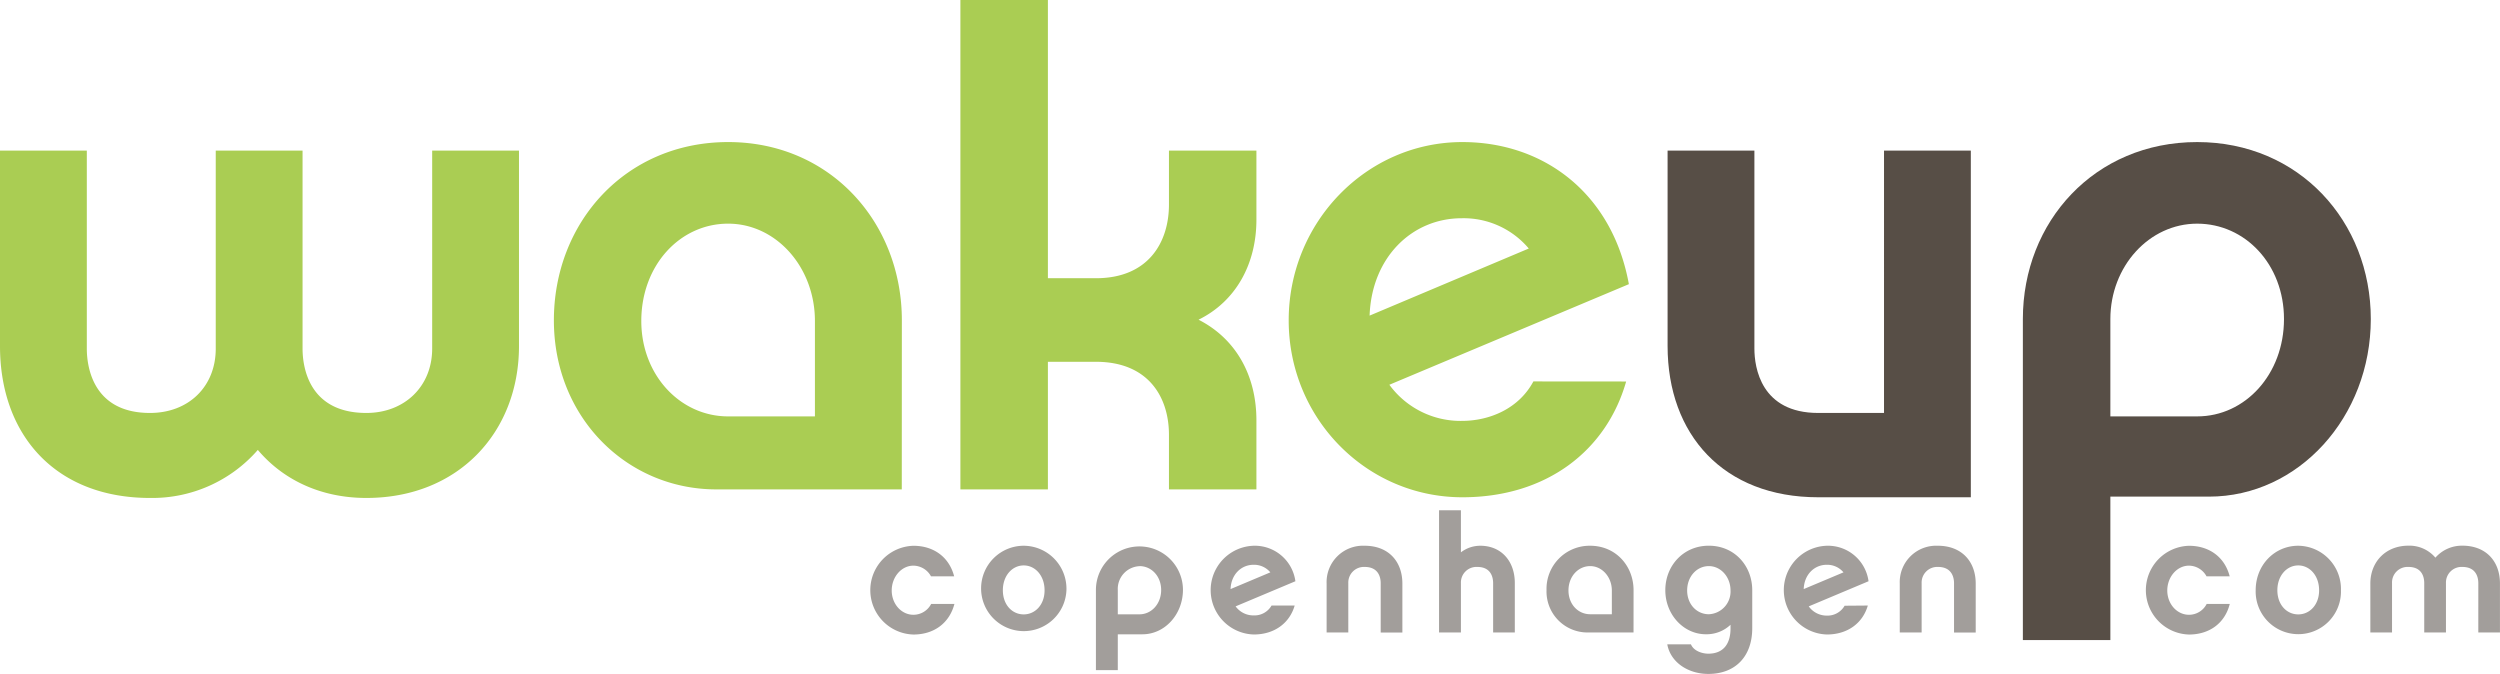
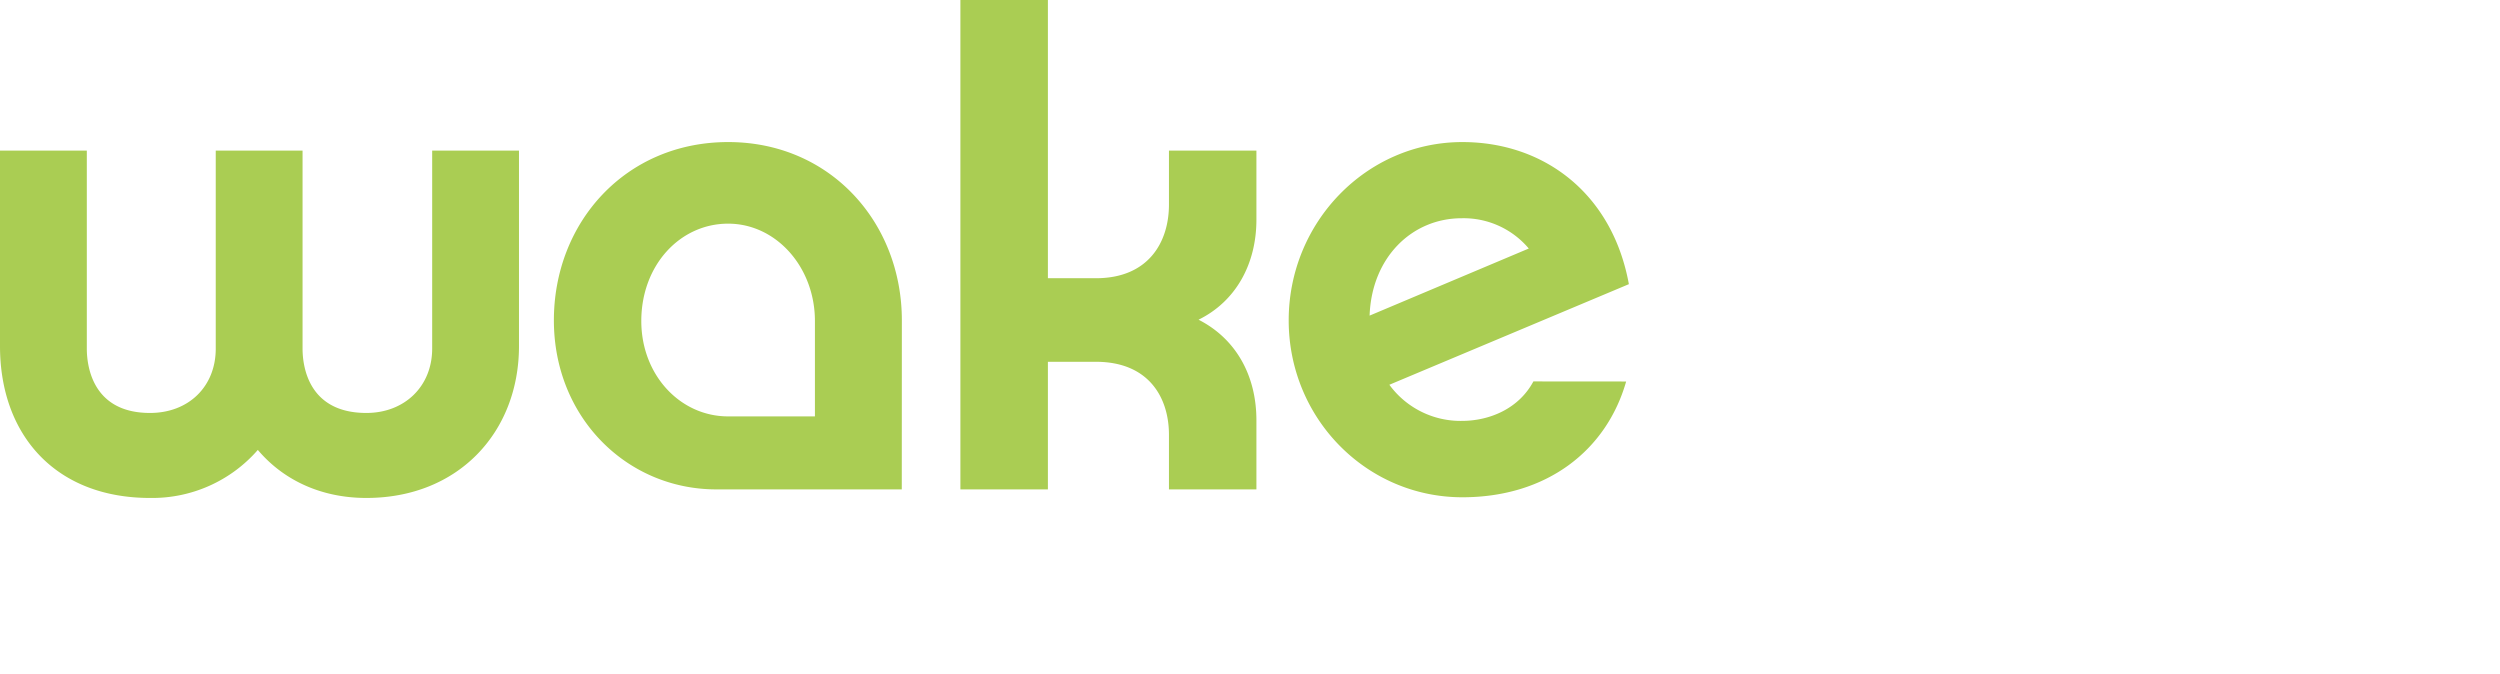
<svg xmlns="http://www.w3.org/2000/svg" id="Layer_1" data-name="Layer 1" viewBox="0 0 660.61 178.08">
  <defs>
    <style>.cls-1{fill:#a29e9b}.cls-2{fill:#aacd53}.cls-3{fill:#574e46}</style>
  </defs>
-   <path class="cls-1" d="M244.16 171a11.73 11.73 0 0 1 0-23.45c5.38 0 9.46 3 10.77 8.07h-6.12a5.37 5.37 0 0 0-4.65-2.82c-3.17 0-5.73 3-5.73 6.56s2.56 6.42 5.73 6.42a5.27 5.27 0 0 0 4.69-2.86H255c-1.33 5.08-5.41 8.08-10.84 8.08ZM284.6 159.3a11.28 11.28 0 1 1-11.29-11.76 11.36 11.36 0 0 1 11.29 11.76Zm-5.78 0c0-3.86-2.47-6.56-5.51-6.56s-5.51 2.7-5.51 6.56 2.47 6.38 5.51 6.38 5.51-2.56 5.51-6.33ZM304.69 170.94h-6.52v9.46h-5.78v-21.18a11.49 11.49 0 1 1 23 0c-.03 6.47-4.8 11.72-10.7 11.72Zm-.79-18a6 6 0 0 0-5.73 6.3v6.42h5.73c3.17 0 5.73-2.77 5.73-6.42s-2.56-6.32-5.73-6.32ZM344.91 163.34c-1.31 4.56-5.26 7.65-10.81 7.65a11.73 11.73 0 0 1 0-23.45 10.82 10.82 0 0 1 11 9.38l-15.8 6.64a5.81 5.81 0 0 0 4.77 2.39 5.21 5.21 0 0 0 4.73-2.61Zm-6.43-8.77a5.61 5.61 0 0 0-4.43-2c-3.3 0-5.95 2.6-6.08 6.42ZM363.42 147.54c6.25 0 9.95 4.12 9.95 10v12.94h-5.73V157.4c0-1.27-.43-4.26-4.22-4.26a4.13 4.13 0 0 0-4.34 4.26v13.06h-5.73v-12.94a9.62 9.62 0 0 1 10.07-9.98ZM403.08 170.46h-5.73V157.4c0-1.31-.43-4.26-4.17-4.26a4.11 4.11 0 0 0-4.34 4.26v13.06h-5.78v-32.3h5.78v11.12a8.38 8.38 0 0 1 5.13-1.74c5.47 0 9.11 4 9.11 9.86ZM434.45 170.46h-12.26a10.83 10.83 0 0 1-10.73-11.2A11.39 11.39 0 0 1 423 147.54c6.73 0 11.46 5.3 11.46 11.76ZM423 152.92c-3.18 0-5.74 2.74-5.74 6.43s2.56 6.29 5.74 6.29h5.72v-6.29c-.01-3.56-2.57-6.43-5.72-6.43ZM465.82 169.33c0 7.43-4.43 12.08-11.6 12.08-5.38 0-10-3.09-10.85-7.82h6.25c.74 1.78 3 2.47 4.6 2.47 4 0 5.86-2.64 5.86-6.64v-1a9.21 9.21 0 0 1-6.51 2.51c-5.9 0-10.72-5.21-10.72-11.64s4.73-11.76 11.5-11.76 11.47 5.3 11.47 11.76Zm-11.47-16.41c-3.17 0-5.73 2.74-5.73 6.43s2.56 6.29 5.73 6.29a6 6 0 0 0 5.73-6.29c0-3.56-2.56-6.43-5.73-6.43ZM496.36 163.34c-1.31 4.56-5.25 7.65-10.81 7.65a11.73 11.73 0 0 1 0-23.45 10.82 10.82 0 0 1 11 9.38l-15.8 6.64a5.82 5.82 0 0 0 4.75 2.44 5.21 5.21 0 0 0 4.73-2.61Zm-6.43-8.77a5.61 5.61 0 0 0-4.43-2c-3.29 0-5.95 2.6-6.08 6.42ZM514.87 147.54c6.26 0 10 4.12 10 10v12.94h-5.73V157.4c0-1.27-.44-4.26-4.22-4.26a4.13 4.13 0 0 0-4.34 4.26v13.06h-5.78v-12.94a9.62 9.62 0 0 1 10.07-9.98ZM581.22 171a11.73 11.73 0 0 1 0-23.45c5.38 0 9.46 3 10.76 8.07h-6.12a5.34 5.34 0 0 0-4.64-2.82c-3.17 0-5.73 3-5.73 6.56s2.56 6.42 5.73 6.42a5.25 5.25 0 0 0 4.68-2.86h6.1c-1.28 5.08-5.36 8.08-10.78 8.08ZM621.38 159.3a11.27 11.27 0 1 1-22.53 0c0-6.68 5-11.76 11.25-11.76a11.42 11.42 0 0 1 11.28 11.76Zm-5.77 0c0-3.86-2.48-6.56-5.51-6.56s-5.52 2.7-5.52 6.56 2.48 6.38 5.52 6.38 5.51-2.56 5.51-6.33ZM663.4 170.46h-5.72V157.4c0-1.27-.43-4.26-4.22-4.26a4.12 4.12 0 0 0-4.33 4.26v13.06h-5.74V157.4c0-1.27-.39-4.26-4.17-4.26a4.11 4.11 0 0 0-4.34 4.26v13.06h-5.73v-12.94c0-5.68 4-10 10.07-10a9 9 0 0 1 7.12 3.17 9.32 9.32 0 0 1 7.12-3.17c6.25 0 9.94 4.12 9.94 10Z" transform="translate(-2.8 -3.33)" />
  <path class="cls-2" d="M139.94 94.76c0 22.76-16 40.15-40.33 40.15-12.17 0-22.07-4.87-28.68-12.69a37 37 0 0 1-28.5 12.69c-24.86 0-39.63-16.51-39.63-40.15V43.13h22.94v52.32c0 5 1.74 17 16.69 17 10.25 0 17.38-7 17.38-17V43.13h22.94v52.32c0 5 1.74 17 16.86 17 10.08 0 17.39-7 17.39-17V43.13h22.94ZM241.09 132.65h-49c-23.64 0-42.93-19-42.93-44.67 0-25.9 18.94-47.11 46.06-47.11 26.94 0 45.89 21.21 45.89 47.11ZM195.2 62.43c-12.69 0-22.94 10.95-22.94 25.73 0 14.24 10.25 25.2 22.94 25.2h22.94v-25.2c0-14.26-10.26-25.73-22.94-25.73ZM334.8 114.4v18.25h-23.11v-14.43c0-9.9-5.39-19.29-19.3-19.29H279.7v33.72h-23.12V3.33h23.12v73.52h12.69c13.91 0 19.3-9.56 19.3-19.46V43.13h23.11v18.25c0 11.65-5.39 21.56-15.29 26.43 9.9 5.04 15.29 14.77 15.29 26.59ZM432.5 104.14c-5.21 18.25-21 30.59-43.28 30.59-25.38 0-45.89-20.86-45.89-46.75s20.51-47.11 45.89-47.11c21.56 0 39.63 13.56 44 37.55L369.93 105a23.29 23.29 0 0 0 19.12 9.55c7.47 0 15.12-3.3 18.94-10.43ZM406.77 69a22.51 22.51 0 0 0-17.72-8c-13.22 0-23.81 10.43-24.34 25.73Z" transform="translate(-2.8 -3.33)" />
-   <path class="cls-3" d="M523.58 134.73h-40.33c-25 0-39.8-16.51-39.8-40v-51.6h22.94v52.32c0 5 1.74 17 16.86 17h17.39V43.13h22.94v91.6ZM586.52 134.56h-26.07v37.9h-23.12V87.63c0-25.73 18.94-46.76 46.06-46.76 26.94 0 45.88 21 45.88 46.76 0 25.9-19.11 46.93-42.75 46.93Zm-3.13-72.13c-12.69 0-22.94 11.29-22.94 25.2v25.73h22.94c12.69 0 22.94-11.13 22.94-25.73 0-14.43-10.25-25.2-22.94-25.2Z" transform="translate(-2.8 -3.33)" />
</svg>